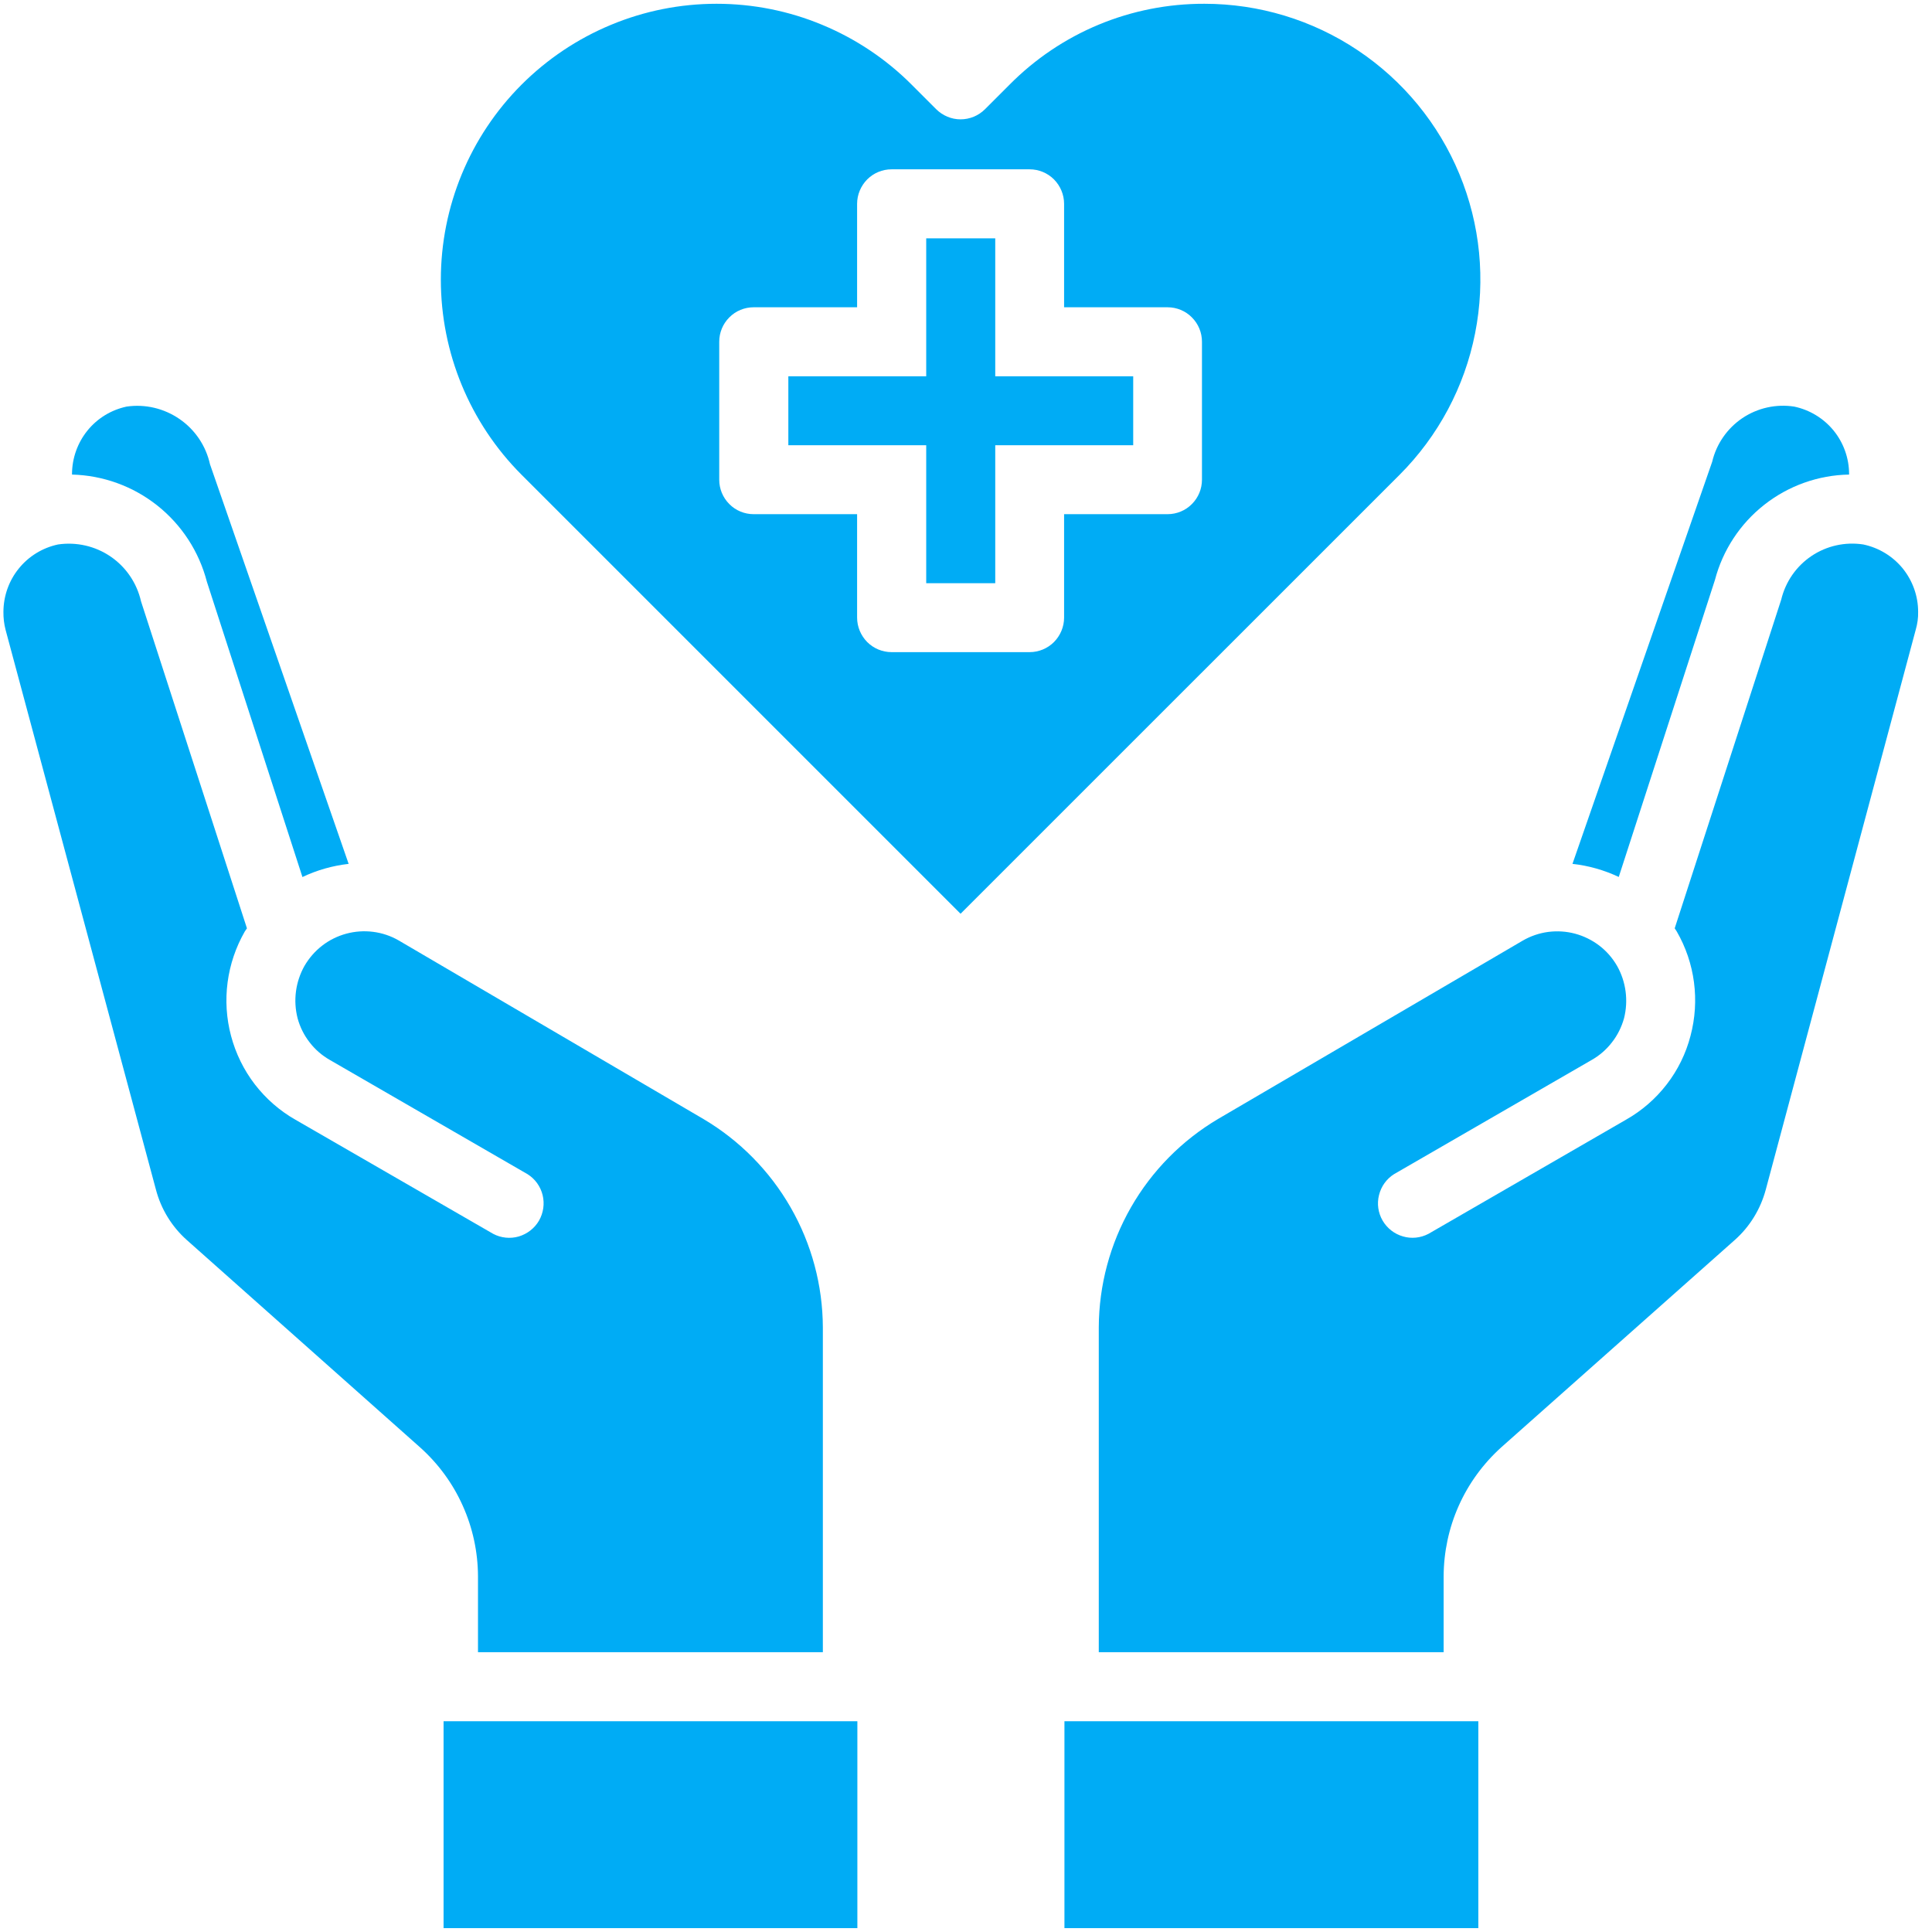
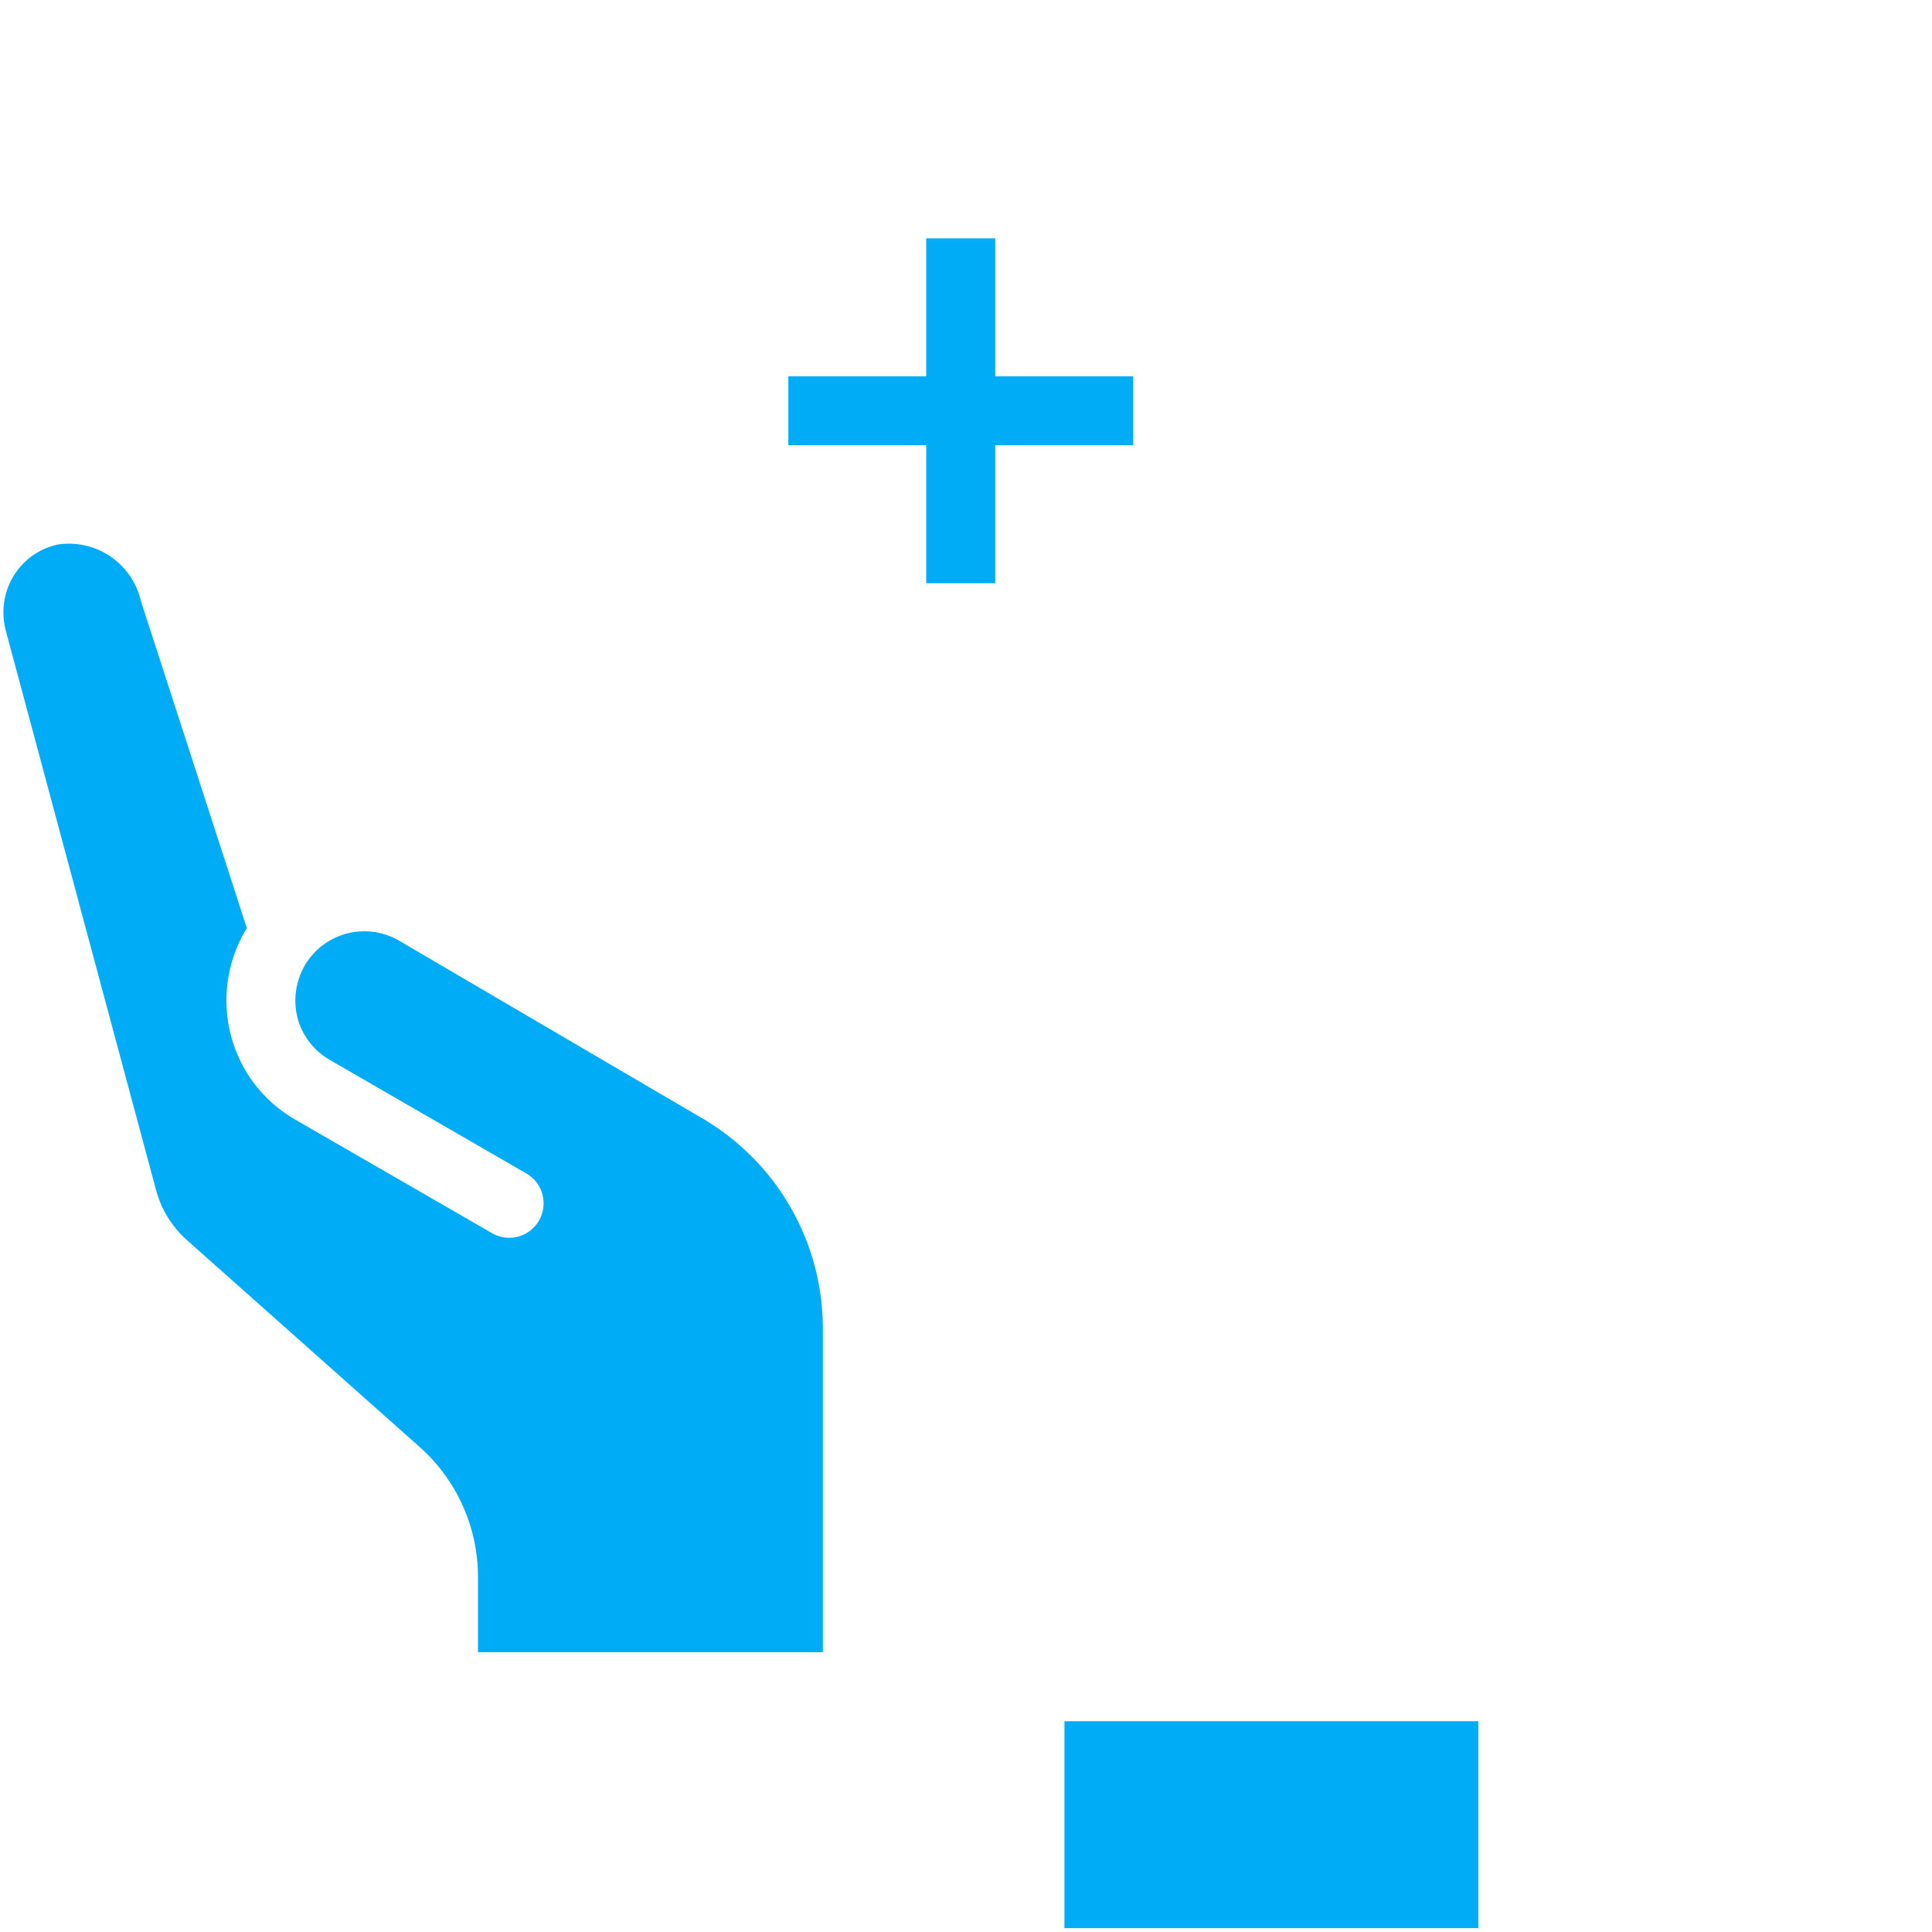
<svg xmlns="http://www.w3.org/2000/svg" width="22" height="22" viewBox="0 0 22 22" fill="none">
  <path d="M12.121 19.6H16.834V21.956H12.121V19.6Z" fill="#00ACF5" />
-   <path d="M20.107 13.547L21.815 7.17C21.834 7.104 21.844 7.035 21.842 6.966C21.842 6.786 21.779 6.612 21.666 6.472C21.552 6.333 21.394 6.237 21.218 6.2C21.012 6.168 20.801 6.215 20.628 6.331C20.454 6.448 20.332 6.625 20.283 6.828L19.07 10.571L19.093 10.606C19.301 10.966 19.357 11.394 19.25 11.796C19.198 11.996 19.106 12.184 18.98 12.347C18.854 12.511 18.696 12.648 18.516 12.75L16.266 14.05C16.176 14.097 16.072 14.108 15.975 14.079C15.877 14.051 15.795 13.986 15.744 13.899C15.693 13.811 15.678 13.707 15.703 13.609C15.727 13.51 15.788 13.425 15.873 13.371L18.123 12.071C18.213 12.02 18.292 11.952 18.355 11.87C18.419 11.789 18.465 11.695 18.493 11.596C18.544 11.394 18.516 11.18 18.414 10.999C18.362 10.909 18.294 10.831 18.212 10.768C18.129 10.705 18.036 10.659 17.936 10.632C17.836 10.605 17.731 10.599 17.629 10.612C17.526 10.626 17.427 10.66 17.338 10.712L13.87 12.742C13.458 12.986 13.116 13.333 12.878 13.749C12.64 14.165 12.514 14.635 12.512 15.114V18.814H16.439V17.95C16.44 17.673 16.498 17.399 16.611 17.146C16.724 16.893 16.889 16.667 17.095 16.481L19.753 14.121C19.925 13.969 20.047 13.769 20.107 13.547V13.547Z" fill="#00ACF5" />
-   <path d="M18.433 9.986L19.528 6.605C19.617 6.266 19.814 5.965 20.09 5.748C20.366 5.531 20.705 5.41 21.056 5.404V5.396C21.055 5.216 20.993 5.042 20.879 4.902C20.765 4.763 20.607 4.667 20.431 4.63C20.225 4.598 20.014 4.645 19.841 4.761C19.668 4.878 19.545 5.055 19.497 5.258L17.906 9.837C18.089 9.857 18.267 9.908 18.433 9.986V9.986Z" fill="#00ACF5" />
  <path d="M1.775 13.544C1.833 13.767 1.956 13.968 2.128 14.121L4.783 16.481C4.99 16.666 5.156 16.892 5.269 17.145C5.383 17.398 5.442 17.673 5.443 17.95V18.814H9.37V15.115C9.368 14.636 9.242 14.165 9.003 13.749C8.765 13.334 8.423 12.987 8.011 12.743L4.54 10.709C4.45 10.657 4.351 10.624 4.249 10.611C4.147 10.598 4.043 10.605 3.943 10.632C3.844 10.659 3.75 10.705 3.669 10.768C3.587 10.831 3.519 10.91 3.467 10.999C3.365 11.181 3.337 11.394 3.389 11.596C3.416 11.696 3.463 11.789 3.526 11.87C3.589 11.952 3.668 12.02 3.758 12.071L6.008 13.371C6.094 13.425 6.155 13.511 6.179 13.609C6.203 13.707 6.188 13.811 6.138 13.899C6.087 13.987 6.004 14.051 5.907 14.08C5.81 14.108 5.705 14.097 5.616 14.05L3.365 12.751C3.185 12.649 3.028 12.511 2.902 12.348C2.776 12.184 2.684 11.996 2.631 11.796C2.524 11.395 2.581 10.967 2.788 10.606L2.812 10.571L1.606 6.848C1.559 6.641 1.436 6.458 1.26 6.338C1.085 6.218 0.87 6.169 0.66 6.2C0.484 6.238 0.327 6.334 0.214 6.474C0.101 6.613 0.04 6.787 0.039 6.966C0.038 7.035 0.046 7.103 0.063 7.17L1.775 13.544Z" fill="#00ACF5" />
-   <path d="M5.051 19.6H9.763V21.956H5.051V19.6Z" fill="#00ACF5" />
-   <path d="M1.441 4.63C1.265 4.668 1.108 4.764 0.995 4.904C0.883 5.043 0.821 5.217 0.82 5.396V5.404C1.174 5.413 1.515 5.537 1.792 5.757C2.07 5.978 2.267 6.282 2.356 6.625L3.444 9.987C3.609 9.908 3.787 9.858 3.97 9.837L2.391 5.286C2.345 5.077 2.221 4.893 2.045 4.772C1.868 4.65 1.653 4.599 1.441 4.63V4.63Z" fill="#00ACF5" />
  <path d="M11.333 4.285V2.714H10.547V4.285H8.977V5.07H10.547V6.641H11.333V5.07H12.904V4.285H11.333Z" fill="#00ACF5" />
-   <path d="M13.715 0.043C13.302 0.042 12.894 0.122 12.513 0.28C12.132 0.438 11.786 0.671 11.496 0.964L11.216 1.244C11.143 1.317 11.043 1.359 10.938 1.359C10.834 1.359 10.735 1.317 10.661 1.244L10.382 0.965C10.091 0.673 9.744 0.441 9.363 0.283C8.982 0.124 8.573 0.043 8.16 0.043C7.747 0.043 7.339 0.124 6.957 0.283C6.576 0.441 6.23 0.673 5.938 0.965C5.35 1.554 5.02 2.352 5.02 3.185C5.02 4.017 5.35 4.816 5.938 5.405L10.938 10.405L15.939 5.405C16.378 4.965 16.677 4.405 16.797 3.796C16.918 3.186 16.856 2.555 16.618 1.981C16.38 1.407 15.977 0.917 15.46 0.572C14.944 0.227 14.336 0.043 13.715 0.043V0.043ZM13.687 5.462C13.687 5.567 13.646 5.666 13.572 5.74C13.499 5.814 13.399 5.855 13.295 5.855H12.117V7.033C12.117 7.137 12.075 7.237 12.002 7.311C11.928 7.385 11.828 7.426 11.724 7.426H10.153C10.049 7.426 9.949 7.385 9.875 7.311C9.802 7.237 9.76 7.137 9.76 7.033V5.855H8.582C8.478 5.855 8.378 5.814 8.305 5.74C8.231 5.666 8.19 5.567 8.19 5.462V3.892C8.19 3.787 8.231 3.688 8.305 3.614C8.378 3.54 8.478 3.499 8.582 3.499H9.76V2.321C9.76 2.217 9.802 2.117 9.875 2.043C9.949 1.969 10.049 1.928 10.153 1.928H11.724C11.828 1.928 11.928 1.969 12.002 2.043C12.075 2.117 12.117 2.217 12.117 2.321V3.499H13.295C13.399 3.499 13.499 3.54 13.572 3.614C13.646 3.688 13.687 3.787 13.687 3.892V5.462Z" fill="#00ACF5" />
</svg>